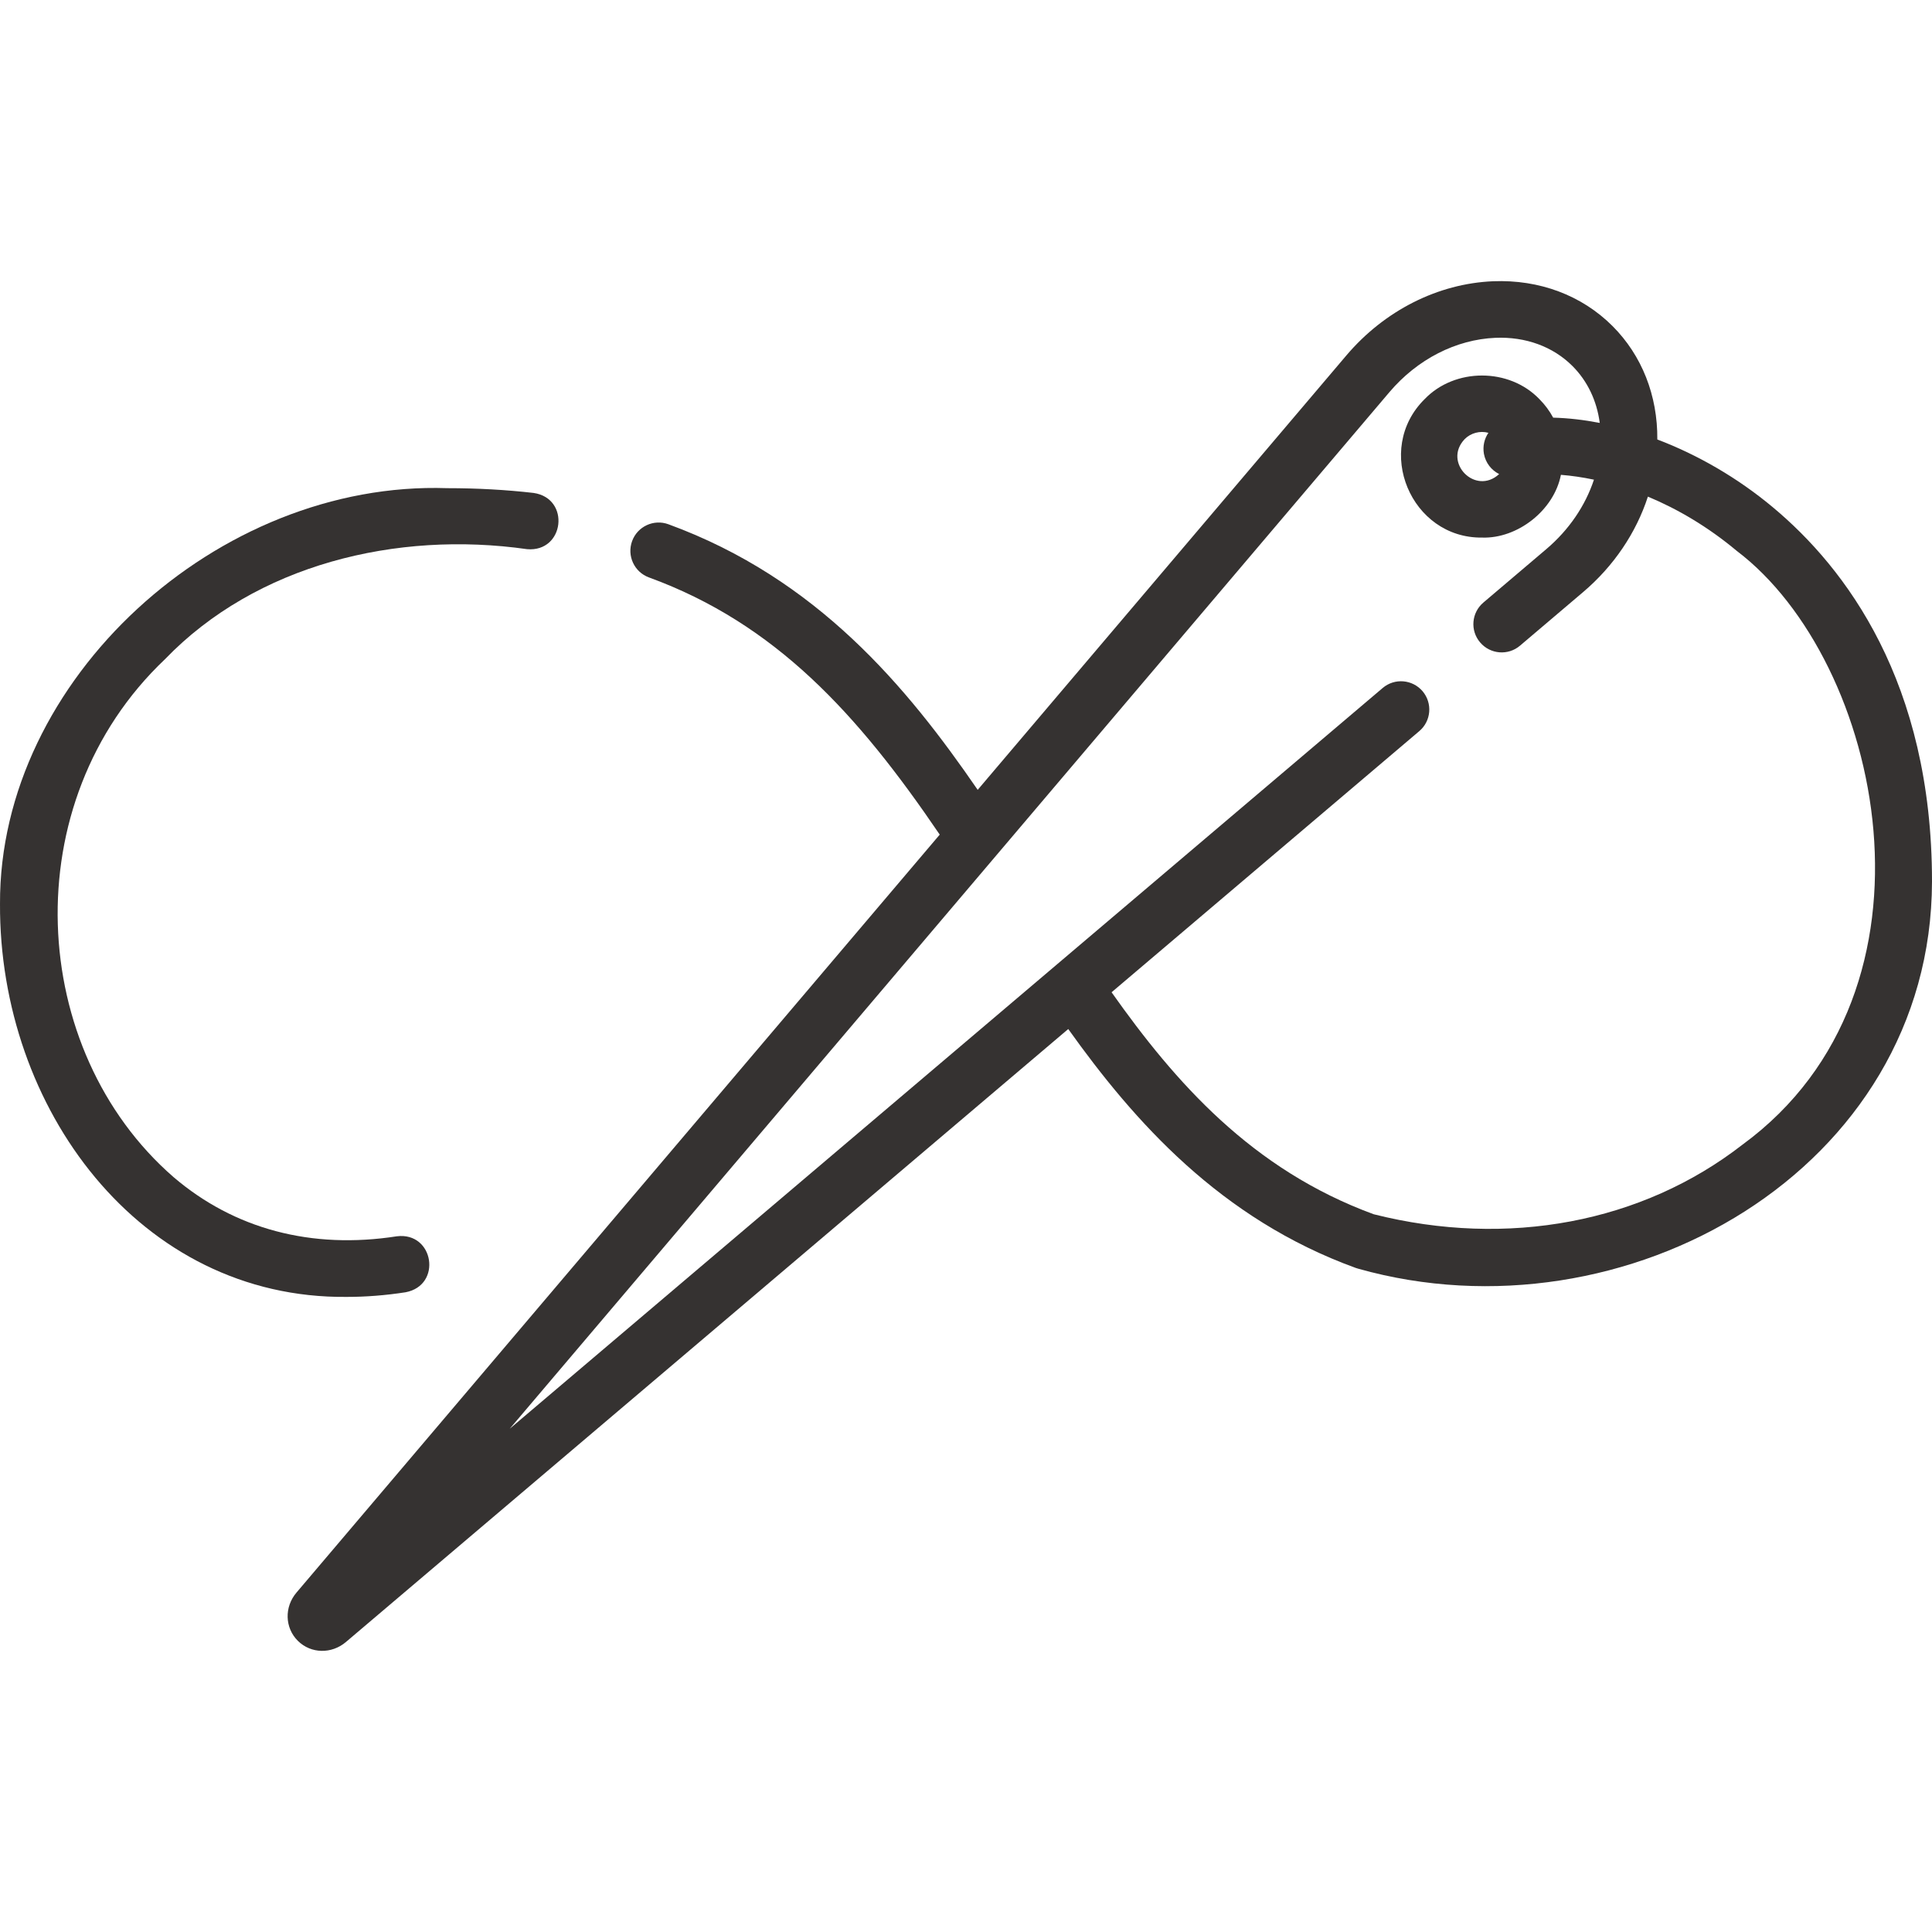
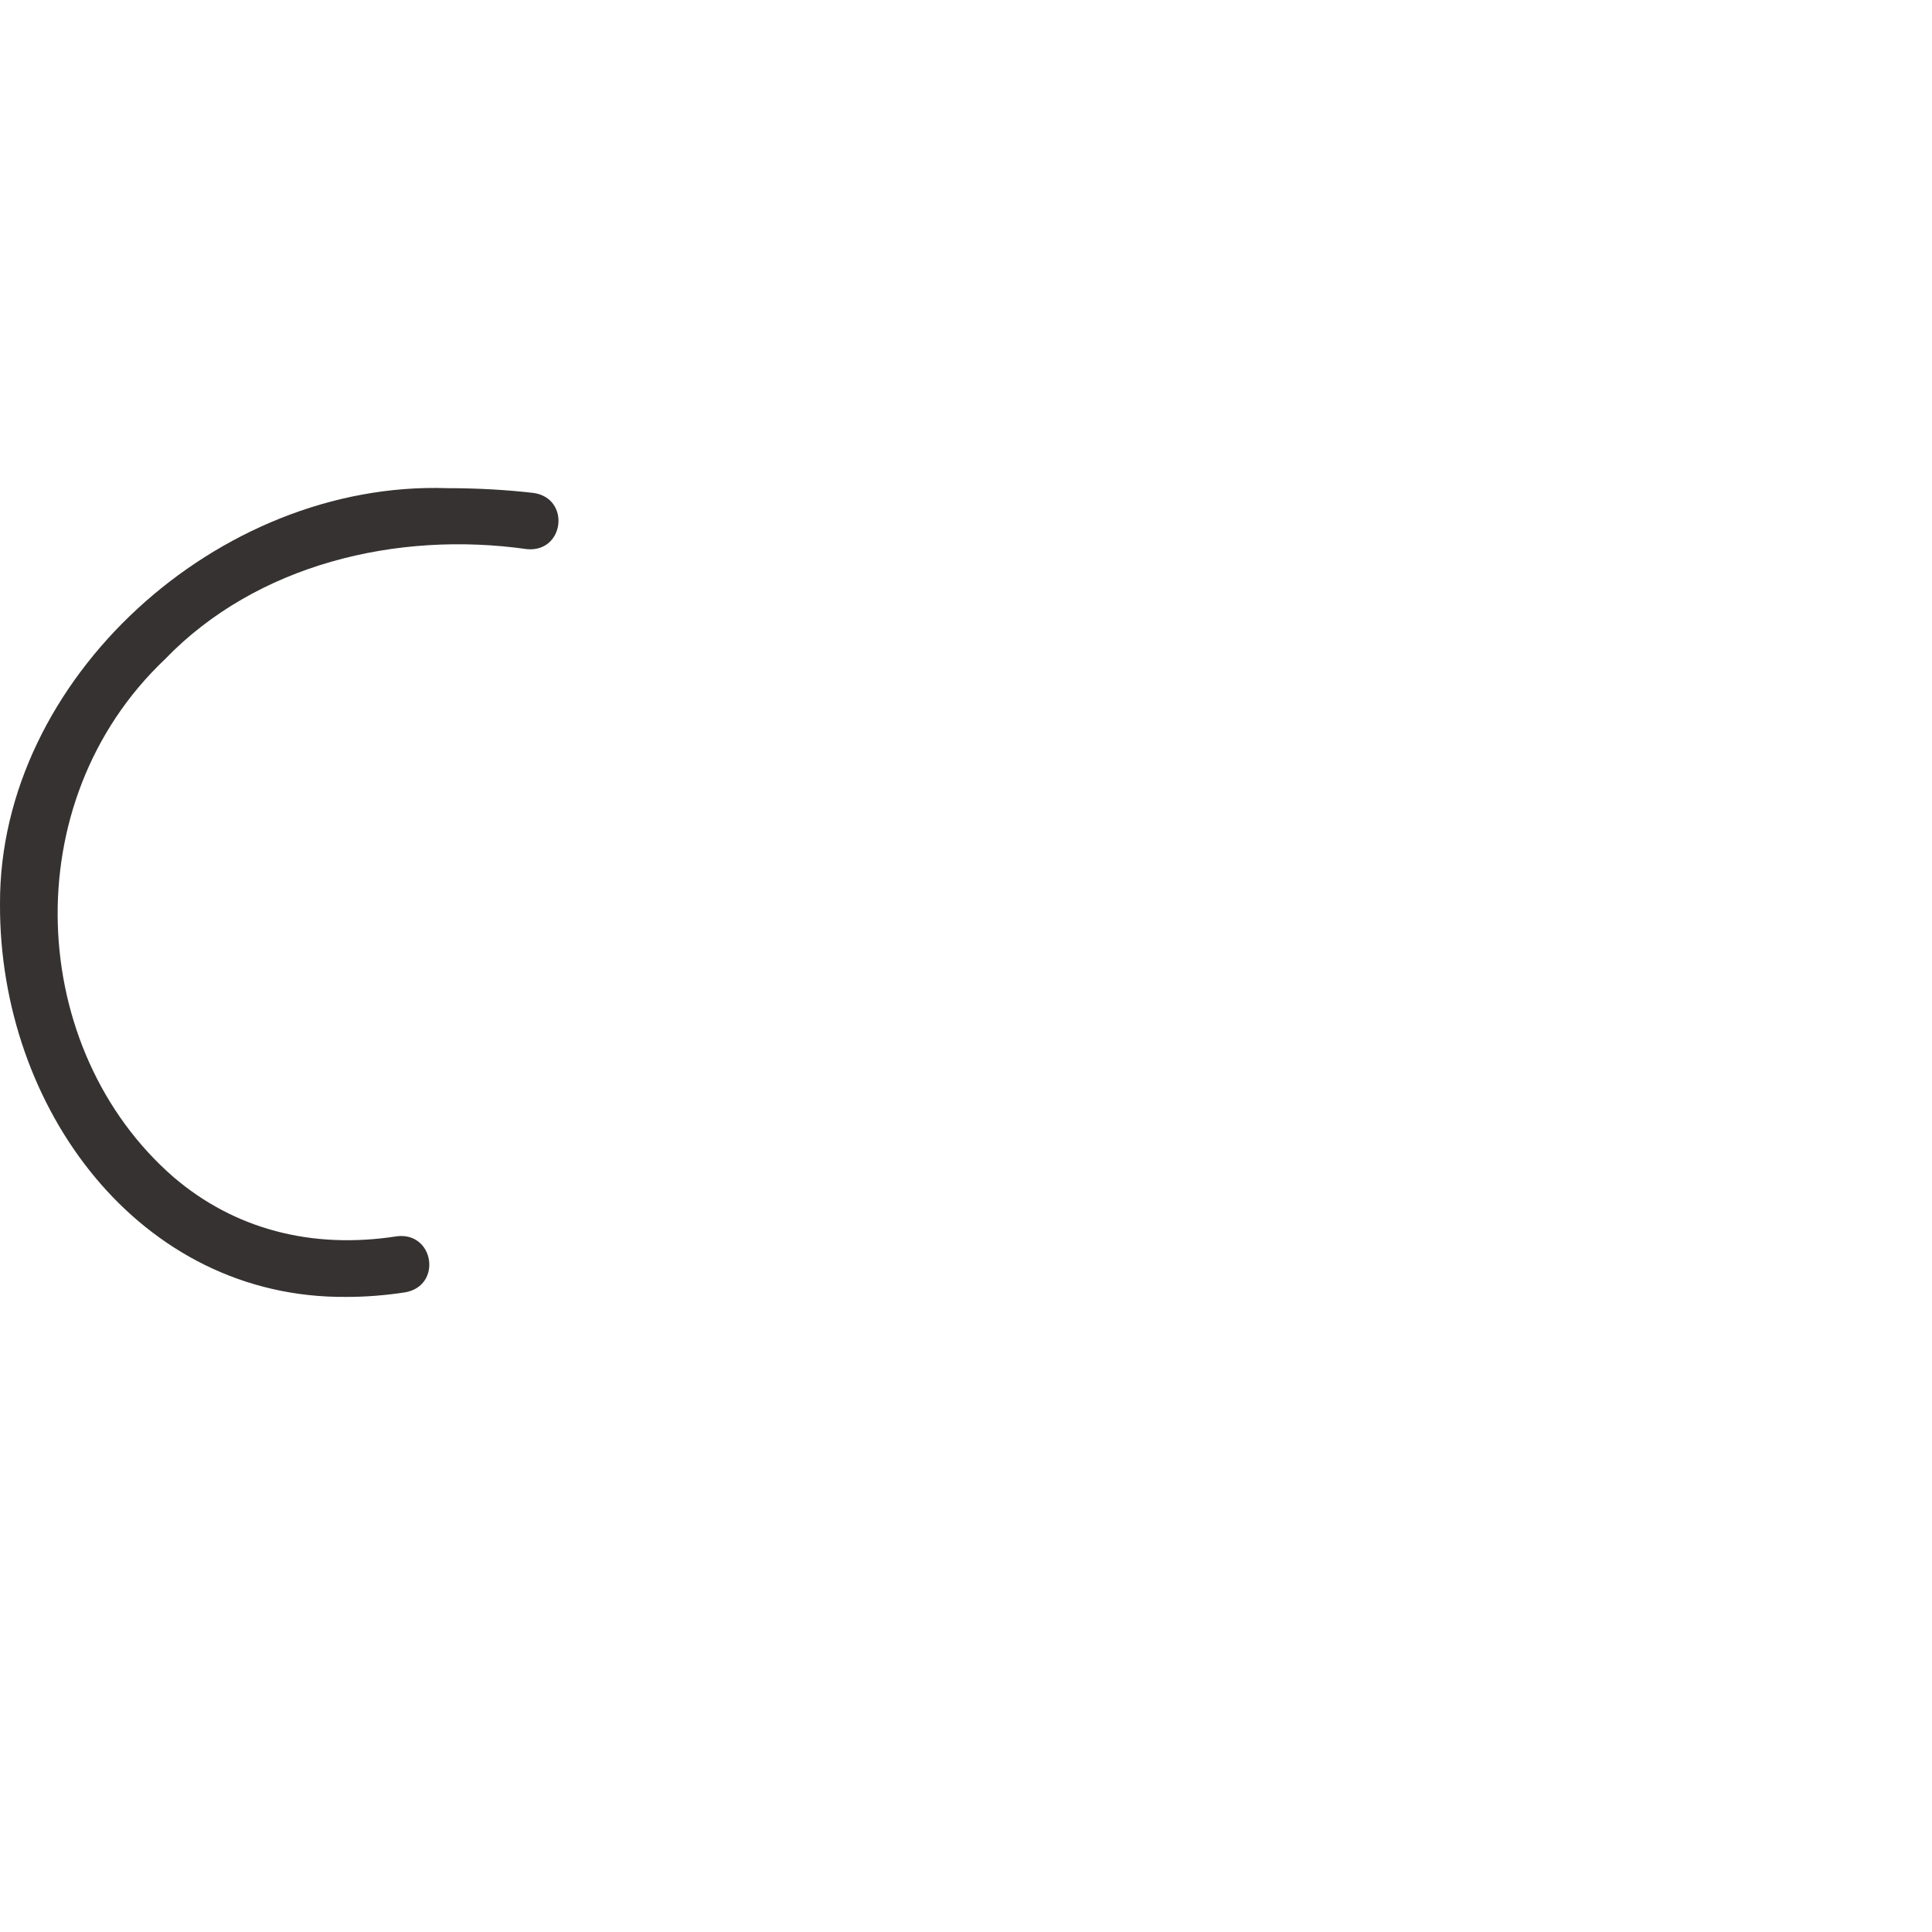
<svg xmlns="http://www.w3.org/2000/svg" width="40" height="40" viewBox="0 0 40 40" fill="none">
  <path d="M8.397 26.755C9.159 26.611 8.985 25.502 8.217 25.596C6.45 25.871 4.851 25.447 3.592 24.37C0.574 21.745 0.282 16.619 3.415 13.649C5.304 11.688 8.211 10.984 10.914 11.37C11.687 11.436 11.815 10.319 11.049 10.206C10.479 10.14 9.877 10.107 9.26 10.107C4.511 9.946 -0.019 14.065 9.70419e-05 18.715C-0.019 22.935 2.888 26.892 7.178 26.851C7.576 26.851 7.983 26.819 8.397 26.755Z" fill="#353231" />
-   <path d="M36.707 10.504C35.977 9.894 35.151 9.417 34.313 9.099C34.321 8.19 33.994 7.359 33.385 6.75C32.748 6.113 31.87 5.785 30.914 5.823C29.771 5.87 28.663 6.43 27.875 7.359L20.242 16.353C18.777 14.22 16.917 11.98 13.838 10.854C13.535 10.743 13.198 10.899 13.087 11.203C12.976 11.507 13.132 11.844 13.436 11.955C16.052 12.911 17.755 14.774 19.456 17.28L6.138 32.973C5.884 33.272 5.896 33.701 6.165 33.97C6.439 34.243 6.868 34.246 7.162 33.996L22.117 21.305C23.482 23.217 25.266 25.234 28.069 26.251C28.087 26.258 28.106 26.263 28.124 26.268C33.633 27.82 39.989 24.223 40 18.25C40 14.118 38.209 11.757 36.707 10.504ZM36.076 23.699C33.998 25.314 31.216 25.839 28.442 25.14C25.915 24.214 24.329 22.403 23.014 20.544L29.385 15.137C29.632 14.928 29.662 14.558 29.453 14.311C29.243 14.065 28.874 14.034 28.627 14.244L10.553 29.581L28.768 8.117C29.346 7.437 30.145 7.028 30.962 6.994C31.587 6.968 32.154 7.176 32.556 7.578C32.867 7.889 33.061 8.298 33.121 8.756C32.794 8.693 32.471 8.655 32.157 8.647C32.082 8.509 31.988 8.38 31.871 8.263C31.246 7.612 30.121 7.612 29.496 8.263C28.437 9.308 29.214 11.147 30.684 11.13C31.419 11.155 32.174 10.565 32.317 9.831C32.534 9.848 32.763 9.881 33.001 9.931C32.823 10.47 32.484 10.97 32.017 11.367L30.712 12.475C30.465 12.684 30.434 13.054 30.644 13.3C30.853 13.547 31.223 13.578 31.47 13.368L32.775 12.26C33.412 11.72 33.875 11.03 34.118 10.282C34.73 10.537 35.359 10.905 35.956 11.404C38.962 13.677 40.462 20.488 36.076 23.699ZM30.723 9.396C30.758 9.585 30.879 9.735 31.038 9.815C30.549 10.267 29.866 9.575 30.324 9.092C30.45 8.964 30.643 8.913 30.816 8.961C30.732 9.084 30.695 9.238 30.723 9.396Z" fill="#353231" />
</svg>